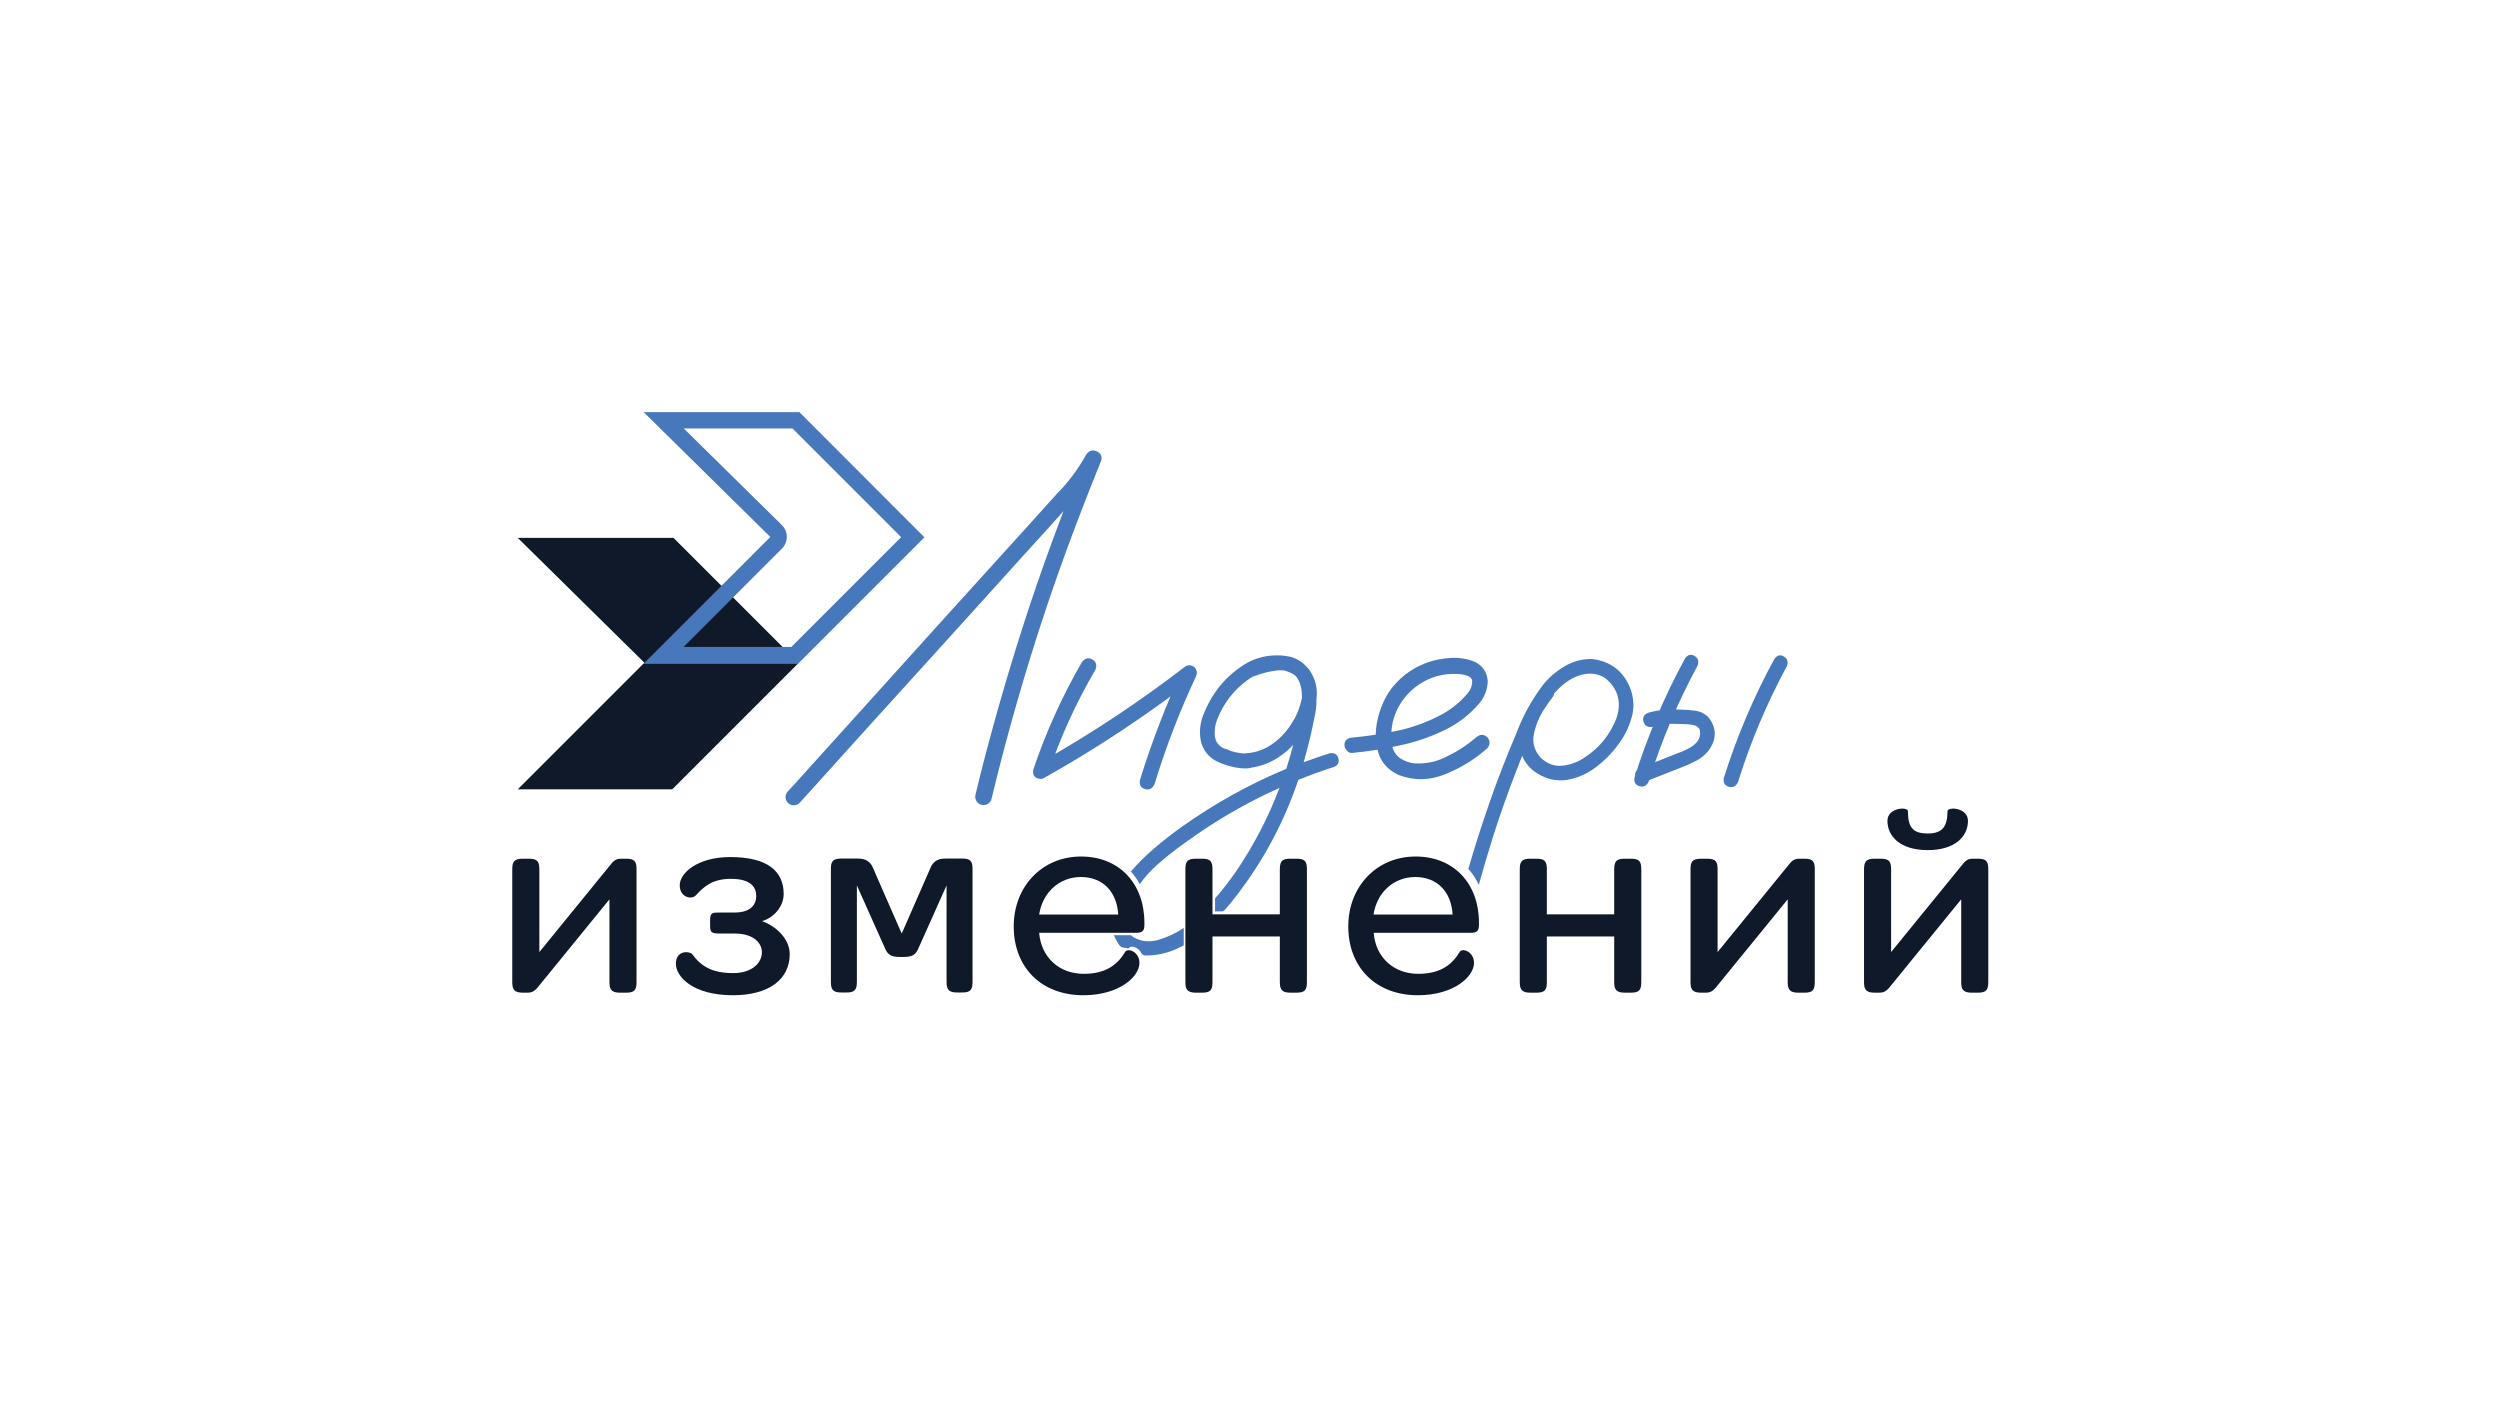
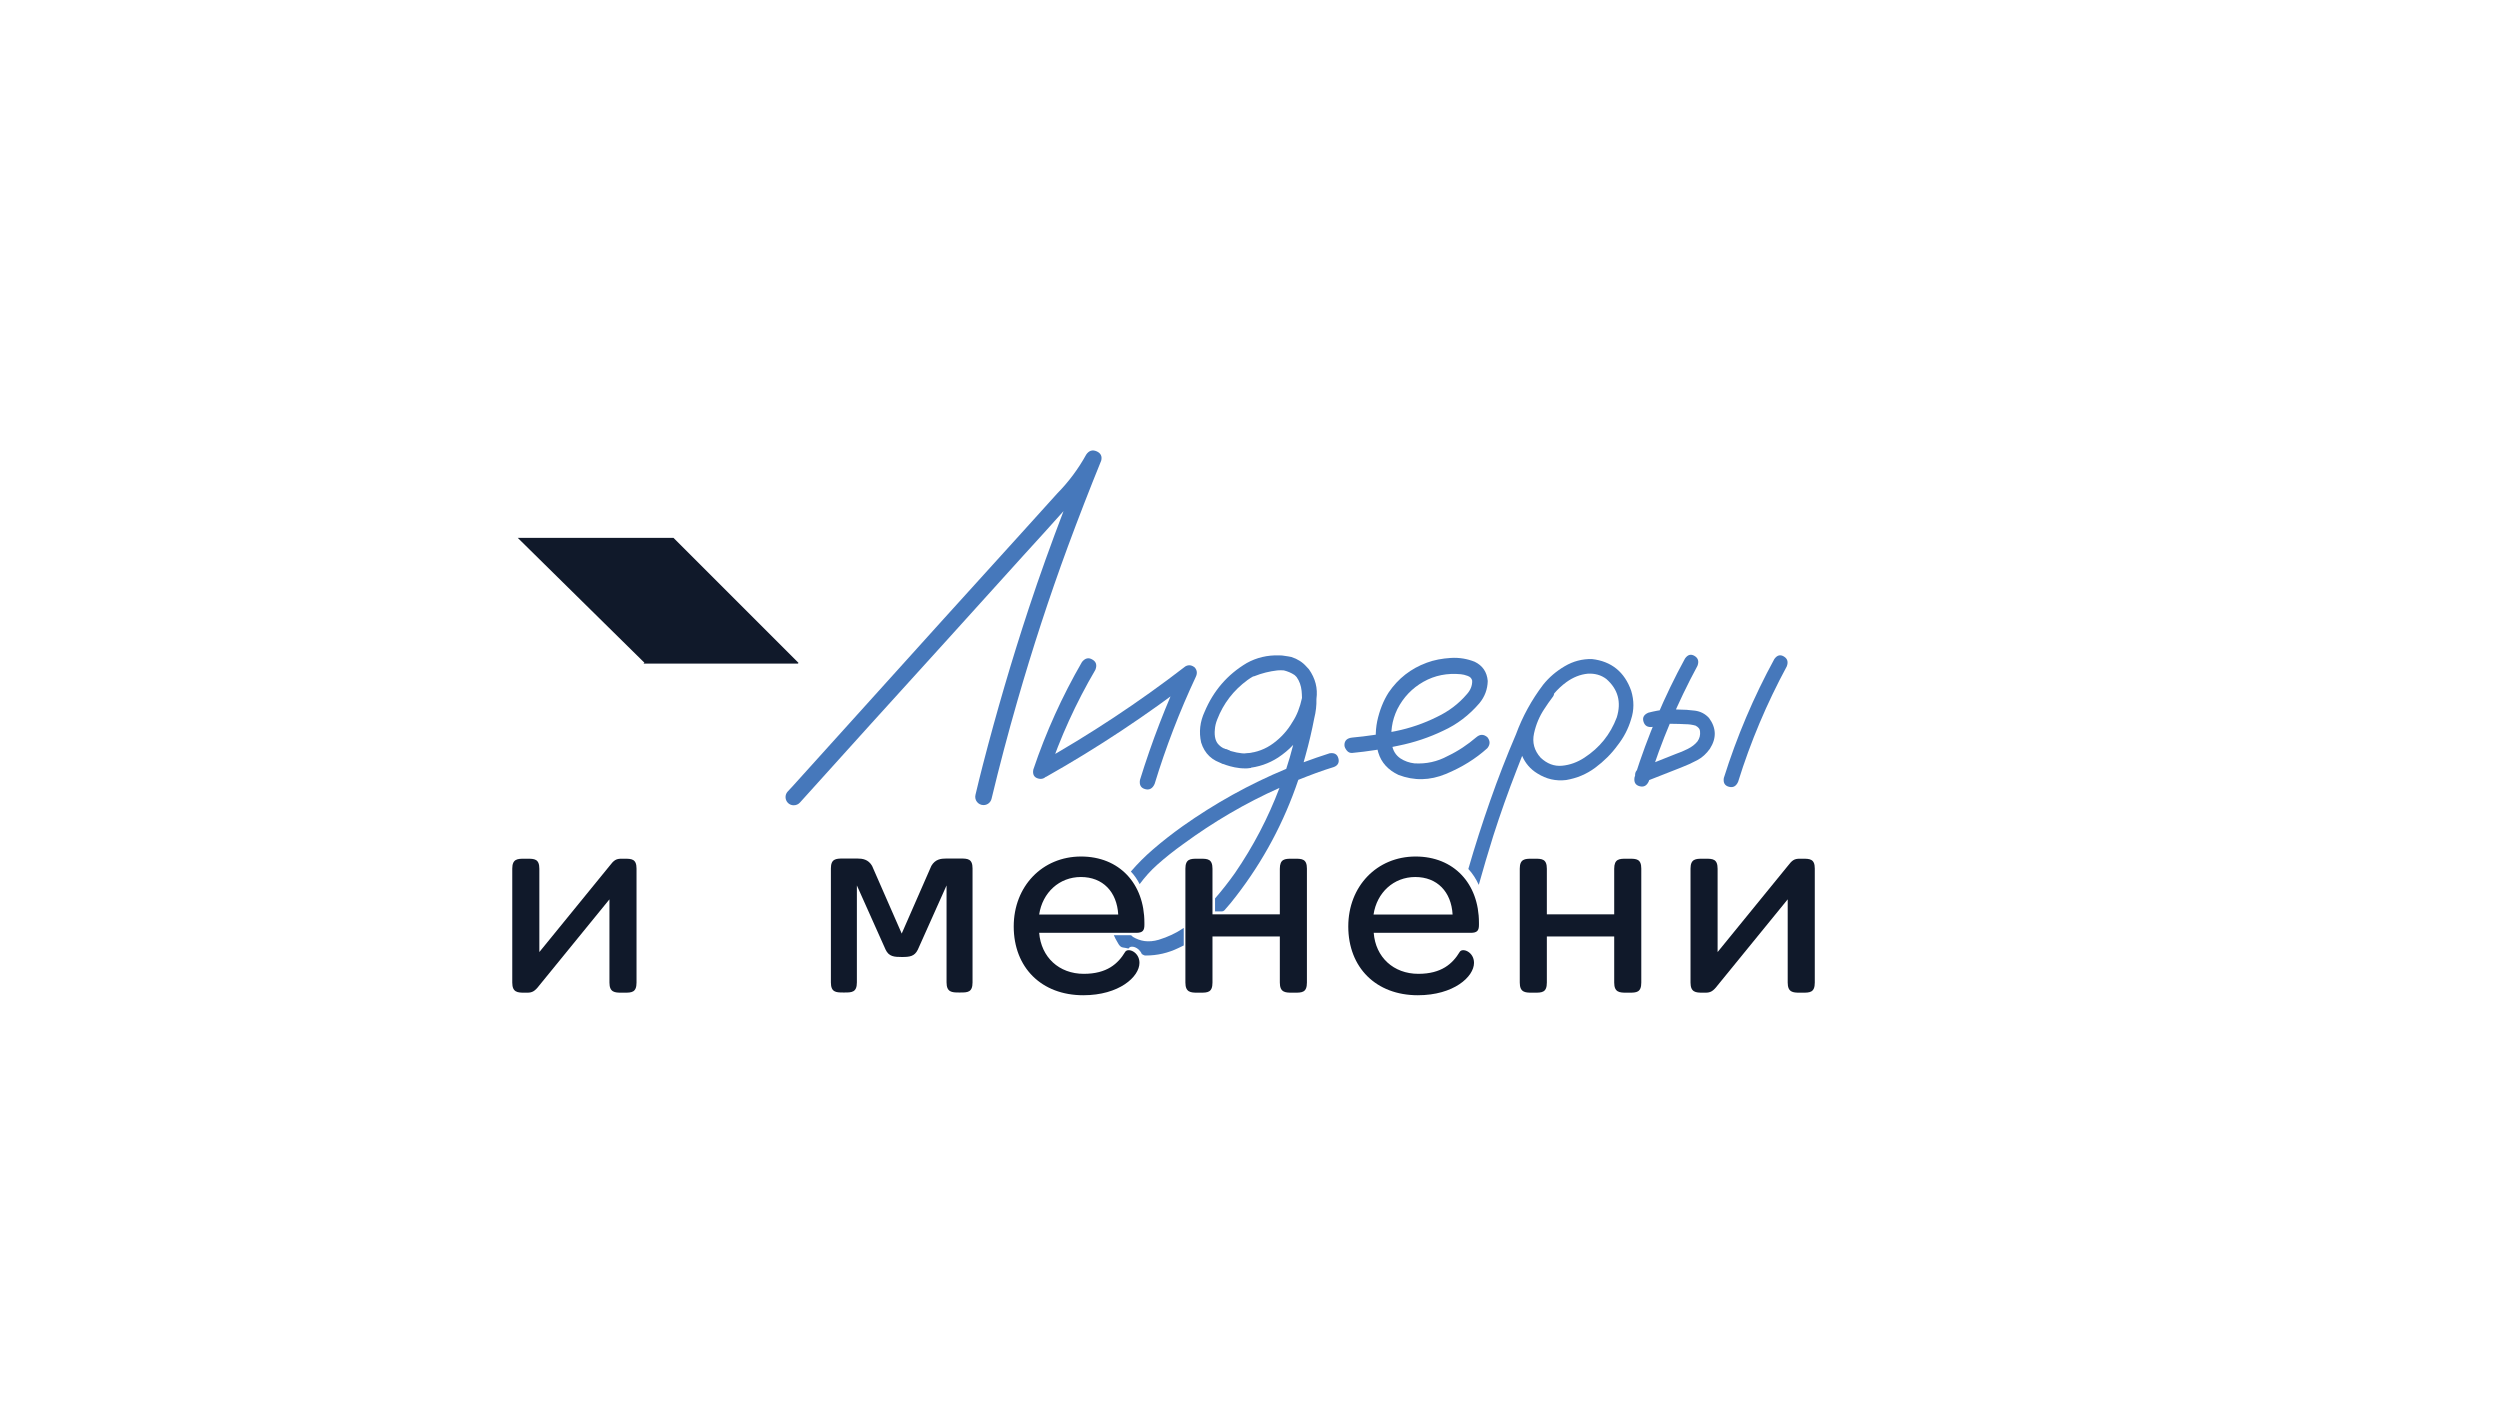
<svg xmlns="http://www.w3.org/2000/svg" version="1.1" id="Слой_1" x="0px" y="0px" viewBox="0 0 1366 768" style="enable-background:new 0 0 1366 768;" xml:space="preserve">
  <style type="text/css"> .st0{fill:#10192A;} .st1{fill:#4678BB;} .st2{fill:#1D1D1B;} </style>
  <g>
    <path class="st0" d="M286.5,469.2h1.6c3.9,0,6.6,0.1,6.6,5.5v45.5l38.3-47c2.5-3.3,3.7-4,6.6-4h1.6c3.9,0,6.6,0.1,6.6,5.4v62.3 c0,5.4-2.7,5.5-6.6,5.5h-1.6c-3.7,0-6.6-0.2-6.6-5.5v-45.5l-38.3,47c-2.5,3.3-4,4-6.6,4h-1.6c-3.7,0-6.6-0.2-6.6-5.5v-62.3 C279.9,469.3,282.8,469.2,286.5,469.2z" />
-     <path class="st0" d="M416.4,503.3c7.5,2.7,15.1,9.6,15.1,18c0,13.9-11.5,22.5-31,22.5c-22.2,0-31.2-10.3-31.2-17.2 c0-7.3,7-7,8.8-5.4c4.9,6.7,10.8,10.5,22.5,10.5c10.6,0,15.7-5.8,15.7-11.4c0-5.2-4.8-10.2-14.7-10.2h-7.9c-5.2,0-5.7-0.7-5.7-4.5 v-2.8c0-4.2,1.2-4.2,5.7-4.2h7.8c8.8,0,11.7-4.5,11.7-9c0-4.6-2.7-9.4-13.8-9.4c-10.6,0-15,4.6-19.2,9c-2.1,2.5-8.8,1.3-8.8-5.5 c0-6.4,9.3-15.4,27.6-15.4c20.1,0,29.2,7.5,29.2,20.2C428.2,495.4,422.7,501.5,416.4,503.3z" />
    <path class="st0" d="M483.9,518.9l-15.7-35.1v53c0,5.4-2.8,5.5-6.6,5.5h-1c-3.9,0-6.6-0.2-6.6-5.5v-62.3c0-5.2,2.7-5.4,6.6-5.4h7.8 c2.8,0,6,0.4,8.1,4l16.2,37l16.2-37c2.1-3.6,5.2-4,8.1-4h7.8c3.9,0,6.6,0.1,6.6,5.4v62.3c0,5.4-2.7,5.5-6.6,5.5h-1 c-3.7,0-6.6-0.2-6.6-5.5v-53l-15.7,35.1c-1.8,3.7-4.5,4-8.7,4S485.7,522.7,483.9,518.9z" />
    <path class="st0" d="M592.2,532.1c12.6,0,18.7-5.5,22.6-12c1.5-2.4,7.8,0,7.8,6c0,7.6-11.1,17.7-30.7,17.7c-22.8,0-38-15.1-38-37.6 c0-21.9,15.6-38.2,36.8-38.2c20.8,0,34.6,14.7,34.6,36.2v1.2c0,3.1-1,4.3-4.5,4.3h-53C568.9,523,578.6,532.1,592.2,532.1z M611,499.7c-0.7-12.4-8.4-20.5-20.4-20.5c-11.8,0-21,8.5-22.8,20.5H611z" />
    <path class="st0" d="M654.3,469.2h1.6c3.9,0,6.6,0.1,6.6,5.5v24.9h36.8v-24.9c0-5.4,2.8-5.5,6.6-5.5h1.6c3.9,0,6.6,0.1,6.6,5.4 v62.3c0,5.4-2.7,5.5-6.6,5.5h-1.6c-3.7,0-6.6-0.2-6.6-5.5v-25.2h-36.8v25.2c0,5.4-2.7,5.5-6.6,5.5h-1.6c-3.7,0-6.6-0.2-6.6-5.5 v-62.3C647.7,469.3,650.5,469.2,654.3,469.2z" />
    <path class="st0" d="M775,532.1c12.6,0,18.7-5.5,22.6-12c1.5-2.4,7.8,0,7.8,6c0,7.6-11.1,17.7-30.7,17.7c-22.8,0-38-15.1-38-37.6 c0-21.9,15.6-38.2,36.8-38.2c20.8,0,34.6,14.7,34.6,36.2v1.2c0,3.1-1,4.3-4.5,4.3h-53C751.6,523,761.4,532.1,775,532.1z M793.7,499.7c-0.7-12.4-8.4-20.5-20.4-20.5c-11.8,0-21,8.5-22.8,20.5H793.7z" />
    <path class="st0" d="M837,469.2h1.6c3.9,0,6.6,0.1,6.6,5.5v24.9h36.8v-24.9c0-5.4,2.8-5.5,6.6-5.5h1.6c3.9,0,6.6,0.1,6.6,5.4v62.3 c0,5.4-2.7,5.5-6.6,5.5h-1.6c-3.7,0-6.6-0.2-6.6-5.5v-25.2h-36.8v25.2c0,5.4-2.7,5.5-6.6,5.5H837c-3.7,0-6.6-0.2-6.6-5.5v-62.3 C830.4,469.3,833.3,469.2,837,469.2z" />
    <path class="st0" d="M930.3,469.2h1.6c3.9,0,6.6,0.1,6.6,5.5v45.5l38.3-47c2.5-3.3,3.7-4,6.6-4h1.6c3.9,0,6.6,0.1,6.6,5.4v62.3 c0,5.4-2.7,5.5-6.6,5.5h-1.6c-3.7,0-6.6-0.2-6.6-5.5v-45.5l-38.3,47c-2.5,3.3-4,4-6.6,4h-1.6c-3.7,0-6.6-0.2-6.6-5.5v-62.3 C923.7,469.3,926.6,469.2,930.3,469.2z" />
-     <path class="st0" d="M1025.1,469.2h1.6c3.9,0,6.6,0.1,6.6,5.5v45.5l38.3-47c2.5-3.3,3.7-4,6.6-4h1.6c3.9,0,6.6,0.1,6.6,5.4v62.3 c0,5.4-2.7,5.5-6.6,5.5h-1.6c-3.7,0-6.6-0.2-6.6-5.5v-45.5l-38.3,47c-2.5,3.3-4,4-6.6,4h-1.6c-3.7,0-6.6-0.2-6.6-5.5v-62.3 C1018.6,469.3,1021.4,469.2,1025.1,469.2z M1053.6,455.4c7.8,0,10.5-4,10.5-12.1c0-2.7,11.2-2.1,11.2,5.2c0,8.5-7,16-22,16 s-22-7.5-22-16c0-7.3,11.2-7.9,11.2-5.2c0,8.1,2.2,12.1,10.5,12.1H1053.6z" />
  </g>
  <g>
    <path class="st1" d="M591.2,361.7c1.7-2.1,3.6-2.6,5.7-1.3c2.1,1.2,2.6,3.1,1.6,5.6c-10.6,18.1-19.2,37-25.8,56.7 c-1.3,2.4-3.1,3.3-5.4,2.7c-2.3-0.6-3.2-2.3-2.7-4.9C571.5,400,580.4,380.4,591.2,361.7z M571.7,424.4c-2.5,1-4.4,0.4-5.6-1.7 c-1.2-2.1-0.8-4,1.3-5.5c28.1-15.8,54.9-33.5,80.3-53.1c1.8-1,3.5-0.7,5.1,0.6c1.3,1.5,1.5,3.2,0.6,5.1 c-8.9,19-16.4,38.5-22.5,58.5c-1.1,2.5-2.8,3.5-5.1,2.9c-2.4-0.6-3.4-2.3-2.9-5.1c6.4-20.7,14.2-40.9,23.3-60.5 c1.9,1.9,3.8,3.8,5.7,5.7C626.5,390.8,599.7,408.6,571.7,424.4z" />
    <path class="st1" d="M738.9,411.4c-1.2,0.1-2.2-0.3-3-1.3c-0.8-1-1.3-2-1.3-3c0-2.4,1.4-3.8,4.3-4.1c7.8-0.7,15.7-1.9,23.6-3.5 c7.9-1.6,15.5-4.2,22.7-7.8c6.3-3,11.8-7.1,16.3-12.4c2-2.2,3-4.7,2.9-7.4c-0.3-1.3-1.1-2.1-2.5-2.6c-1.3-0.5-2.6-0.8-3.7-0.9 c-7.4-0.7-14.2,0.6-20.4,4.1c-6.2,3.5-11,8.5-14.3,15c-3,6.2-3.9,12.7-2.9,19.5c0.5,3.2,2.1,5.7,4.6,7.4c2.3,1.5,4.9,2.4,7.6,2.7 c6.4,0.4,12.5-0.9,18.2-4c5.7-2.7,10.9-6.2,15.7-10.3c2-1.7,4-1.7,6,0c1.6,2,1.6,4,0,6c-6.4,5.8-14,10.5-22.7,14.1 c-8.7,3.6-17.3,3.8-25.9,0.5c-5.7-2.7-9.4-6.8-11-12.2c-1.6-5.4-1.8-11.1-0.6-17.1c1.3-6,3.4-11.3,6.3-15.8 c5.2-7.6,12.1-13,20.8-16.2c4-1.5,8.4-2.3,13.1-2.6c4.7-0.3,9.1,0.5,13.1,2.1c4.3,2.1,6.7,5.6,7.1,10.5c-0.1,4.5-1.6,8.6-4.6,12.2 c-5.5,6.4-12.1,11.5-19.8,15c-7.7,3.7-15.8,6.4-24.2,8.1C755.8,409.3,747.3,410.6,738.9,411.4z" />
    <path class="st1" d="M920.7,359.8c1.5-2.1,3.2-2.6,5.2-1.4c2,1.2,2.5,3,1.6,5.4c-10.9,20.2-19.8,41.2-26.6,63.1 c-1.1,2.4-2.7,3.3-5,2.7c-2.3-0.6-3.2-2.2-2.8-4.8C900.3,402.1,909.4,380.5,920.7,359.8z M902.8,397.2c-2.5,0.3-4.1-0.6-4.8-2.9 s0.3-3.9,2.7-4.9c3.1-0.8,6.2-1.4,9.3-1.7c2.3-0.2,4.7-0.2,7.1,0c3,0,5.9,0.2,9,0.6c3,0.4,5.6,1.7,7.7,4c4,5.4,4.2,11,0.5,16.8 c-1.9,2.7-4.3,4.9-7,6.3c-2.8,1.5-5.7,2.8-8.8,4c-6.7,2.6-13.4,5.3-20.1,7.9c-2.4,0.4-4.1-0.5-4.9-2.7c-0.4-2.4,0.5-4.1,2.7-4.9 c6.5-2.6,13.1-5.2,19.6-7.8c2.1-0.7,4.2-1.6,6.4-2.7c2.2-1.1,3.9-2.4,5.3-4.1c1.2-1.7,1.6-3.5,1.4-5.4c0-1.3-0.8-2.3-2.4-3.2 c-1.7-0.5-3.6-0.8-5.7-0.8c-2.2-0.1-4.4-0.2-6.7-0.2c-1.7-0.1-3.4-0.1-5.1,0.2c0.1,0-0.3,0.1-1.1,0.2c-0.5,0.1-1.1,0.2-1.6,0.3 C905.3,396.5,904.1,396.9,902.8,397.2z M969.5,360.1c1.5-2.1,3.2-2.6,5.2-1.4c2,1.2,2.5,3,1.6,5.4c-10.9,20.2-19.8,41.2-26.6,63.1 c-1.1,2.4-2.7,3.3-5,2.7c-2.3-0.6-3.2-2.2-2.8-4.8C949,402.5,958.2,380.8,969.5,360.1z" />
  </g>
  <path class="st1" d="M599.2,246.6c-2.3-1-4.2-0.4-5.7,1.8c-4.3,7.8-9.6,14.9-15.8,21.2c-6.9,7.6-13.7,15.2-20.6,22.8 c-13.8,15.3-27.7,30.6-41.5,45.8c-27.5,30.4-55,60.9-82.5,91.4c-0.9,1-1.8,2-2.7,2.9c-2.6,2.9-0.6,7.5,3.3,7.5l0,0 c1.3,0,2.5-0.5,3.4-1.5c13-14.4,25.9-28.7,38.9-43.1c27.8-30.6,55.6-61.3,83.3-92c7.3-8,14.6-16,21.8-24.1 c-6.7,17.6-13.1,35.3-19,53.2c-9.3,28.2-17.6,56.6-25,85.2c-1.4,5.5-2.8,11-4.1,16.6c-0.7,2.9,1.5,5.6,4.4,5.6l0,0 c2.1,0,3.9-1.4,4.4-3.5c4.3-17.9,9-35.7,14.1-53.4c8.2-28.5,17.4-56.7,27.6-84.4c5.8-15.7,11.9-31.4,18.2-46.9 C602.3,249.4,601.5,247.6,599.2,246.6z" />
  <path class="st2" d="M669.1,498.4" />
-   <path class="st2" d="M628.1,491.4" />
  <path class="st1" d="M666.8,416.8c0,0,8.7,4.1,16.7,2.8l1.3-8.3c0,0-5.5,1.9-16-2.2L666.8,416.8z" />
  <g>
    <path class="st1" d="M625.4,514.2c-2.2-0.3-4.4-1.1-6.4-2.3l-0.6-0.6c-0.2-0.2-0.5-0.3-0.8-0.3l-9,0c0.3,0.6,0.6,1.3,0.9,1.9 c1.2,1.9,2,4.5,4,4.8c1.1,0.1,2.1,0.4,3.1,0.6c0,0,0-0.1,0.1-0.1c1.2-2,5.6-0.7,7.2,3.1c0.3,0.2,0.5,0.3,0.7,0.4 c0.4,0.3,0.9,0.4,1.4,0.4c6.4,0,12.3-1.4,17.9-4.1l2.9-1.4V507c-4.2,2.9-8.8,5-13.7,6.5C630.4,514.3,627.8,514.5,625.4,514.2z" />
    <path class="st1" d="M731.3,414.4c-0.6-2.3-2.2-3.2-4.8-2.8c-4.8,1.5-9.5,3.2-14.2,4.9c0.3-1.2,0.7-2.4,1-3.6 c1.9-6.8,3.5-13.6,4.8-20.4c0.9-3.6,1.3-7.1,1.2-10.6c0.8-5.9-0.6-11.2-4.1-16.2c-0.5-0.5-0.9-1-1.4-1.5c-2.1-2.4-4.8-4.1-8.1-5.2 c-1.2-0.3-2.3-0.4-3.5-0.6c-1-0.2-2.1-0.3-3.2-0.3c-6.5-0.2-12.4,1.2-17.8,4.2c-10.6,6.3-18.2,15.2-23,26.6 c-2.5,5.4-3.2,11-1.9,16.8c1.9,6.1,6,10,12.4,11.7c2.5,0.4,4.1-0.5,4.8-2.8c0.6-2.3-0.3-3.9-2.7-5c-1.9-0.4-3.4-1.2-4.6-2.4 c-1.1-1-1.7-2.1-2.1-3.5c-0.4-1.5-0.5-3.2-0.3-5.1c0.1-1.7,0.5-3.5,1.3-5.5c3.4-8.8,8.9-15.9,16.5-21.5c1-0.7,2-1.4,3.1-2 c0.2,0,0.4,0,0.6-0.1c4.2-1.7,8.4-2.7,12.7-3.2c1.2-0.1,2.4-0.1,3.5,0c2,0.5,4,1.3,5.8,2.5c0.4,0.4,0.9,0.8,1.2,1.2 c1.5,2.1,2.4,4.6,2.7,7.5c0.1,1.3,0.2,2.5,0.2,3.7c0,0.1,0,0.1,0,0.2c-1.1,5.1-2.8,9.5-5.2,13.1c-2.6,4.5-6.1,8.4-10.4,11.6 c-4.3,3.2-9.1,5-14.5,5.5c-2.6,0.4-4,1.8-4,4.1c0,1,0.4,1.8,1.2,2.7c0.8,0.8,1.7,1.3,2.8,1.3c6.3-0.5,12-2.5,17.1-5.8 c3-2,5.8-4.3,8.2-6.9c-1.1,4.4-2.4,8.8-3.8,13.1c-20,8.3-38.9,18.8-56.7,31.4c-5.6,4-11,8.2-16.2,12.7c-4.3,3.7-8.3,7.7-12,12 c1.9,2,3.5,4.3,4.8,6.9c2.8-3.8,6-7.4,9.6-10.6c4.6-4.1,9.3-7.8,14.2-11.3c16.5-12.1,34-22.4,52.6-30.7 c-6.2,16.4-14.3,31.9-24.3,46.5c-3.4,4.8-7,9.4-10.9,13.9v7.1h3.7c0.5,0,1-0.2,1.4-0.6c2.2-2.4,4.3-5,6.3-7.6 c15-19.4,26.3-40.6,34.1-63.7c3.2-1.3,6.4-2.5,9.6-3.7c3.3-1.2,6.5-2.3,9.8-3.3C731,418.3,731.9,416.6,731.3,414.4z" />
  </g>
  <g>
    <path class="st1" d="M891.3,377.5c-3.6-10.3-10.8-16.2-21.5-17.4c-5.3-0.1-10.2,1.2-14.8,3.9s-8.5,6-11.8,10.1 c-6.3,8.3-11.3,17.4-14.9,27.2c-5.1,11.9-9.8,24-14.1,36.3c-4.3,12.3-8.3,24.7-11.9,37.2c2.3,2.5,4.2,5.4,5.7,8.7 c2.5-8.9,5.1-17.8,7.9-26.7c3.9-12.2,8.2-24.3,12.8-36.1c1-2.6,2-5.2,3-7.7c1.7,4,4.5,7.3,8.3,9.6c4.9,3.1,10.1,4.3,15.8,3.6 c5.8-1,11.1-3.2,15.8-6.7s8.8-7.5,12.2-12.2c3.4-4.3,5.9-9.1,7.4-14.2C892.9,388,892.9,382.8,891.3,377.5z M883.4,392 c-3.5,9.3-9.4,16.6-17.7,22c-3.8,2.5-7.9,4-12.2,4.4c-4.3,0.4-8.2-1.1-11.7-4.4c-3.5-3.9-4.7-8.3-3.6-13.3c1.1-5,3-9.4,5.6-13.3 c1.4-2.2,2.9-4.3,4.4-6.3c0.6-0.7,0.9-1.4,1-2.2c2-2.3,4.2-4.4,6.7-6.2c3.6-2.6,7.5-4.2,11.7-4.6c3.8-0.2,7.2,0.7,10.1,2.9 C884.1,376.6,886,383.6,883.4,392z" />
  </g>
  <polygon class="st0" points="436.3,362.2 436,362.6 351.6,362.6 352.1,362.1 282.9,293.9 368,293.9 " />
-   <polygon class="st0" points="436,362.6 367.3,431.3 282.9,431.3 351.6,362.6 " />
  <g>
-     <path class="st1" d="M433.1,234.2l59.3,59.3l-60,60h-58.9l53.8-53.8c1.7-1.7,2.6-4,2.6-6.4c0-2.4-1-4.7-2.7-6.4l-53.6-52.8H433.1 M436.8,225.2h-85.1l69.2,68.2l-69.2,69.2h84.4l69-69L436.8,225.2L436.8,225.2z" />
-   </g>
+     </g>
</svg>